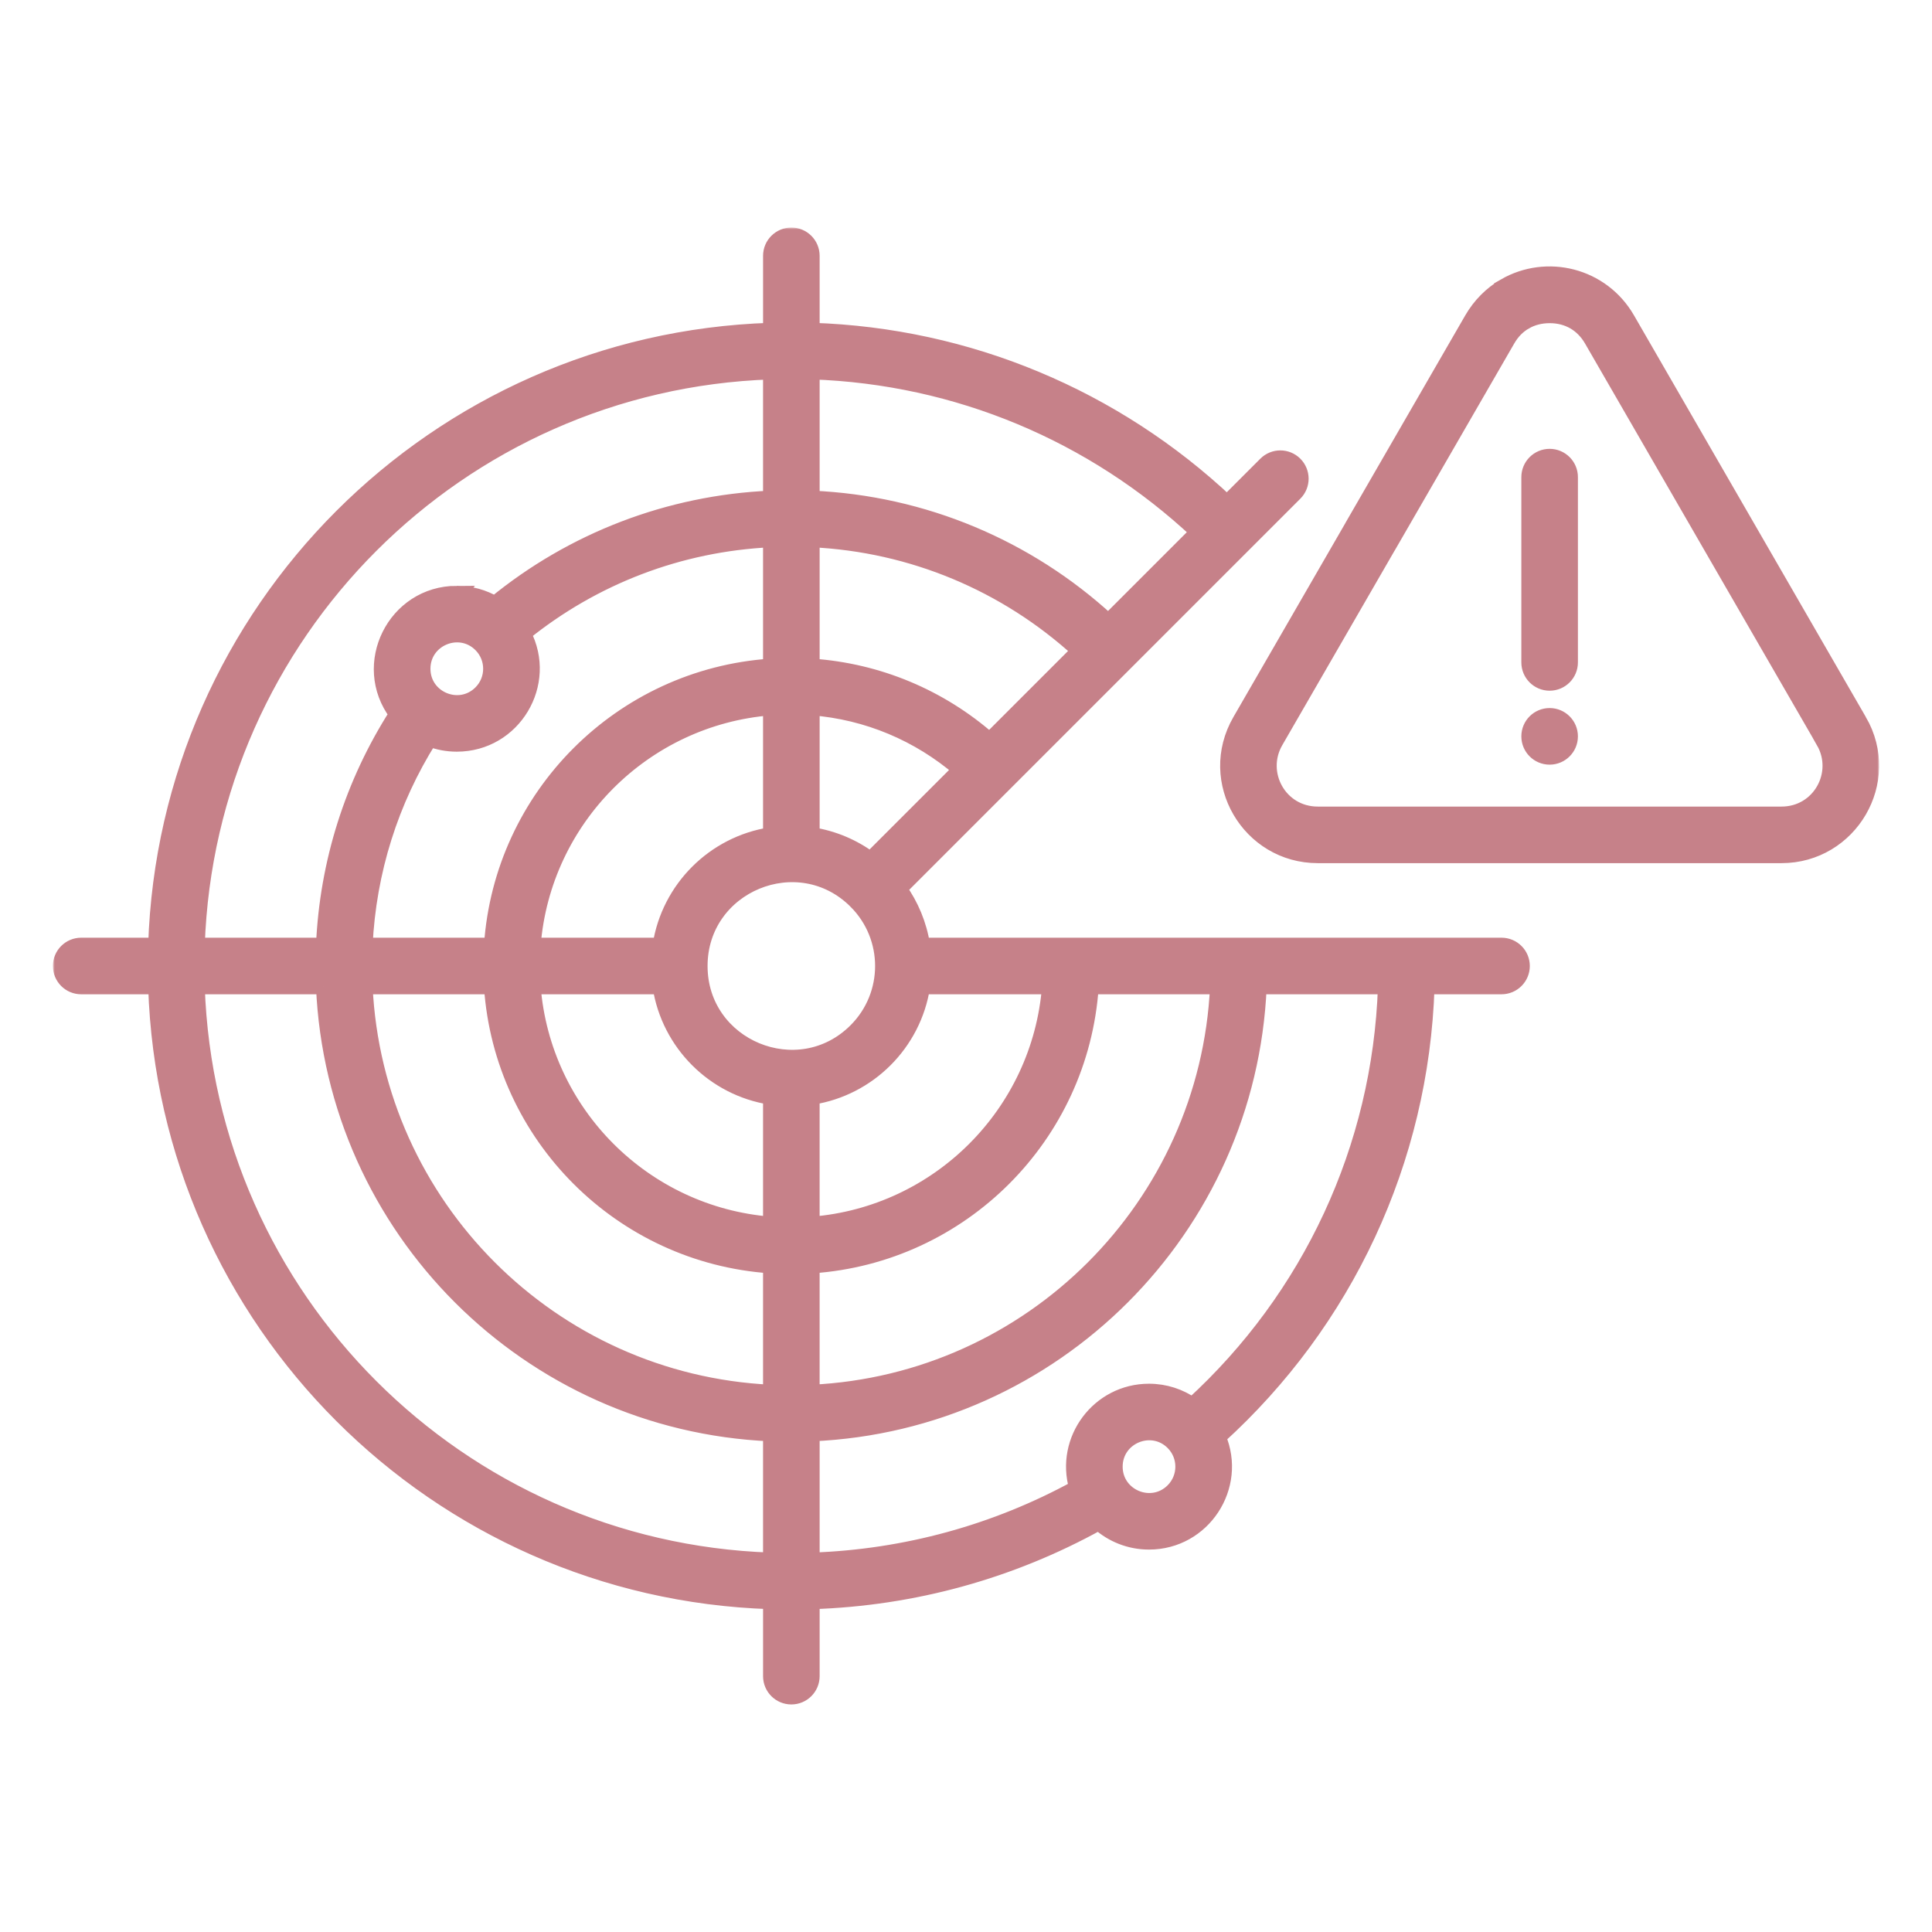
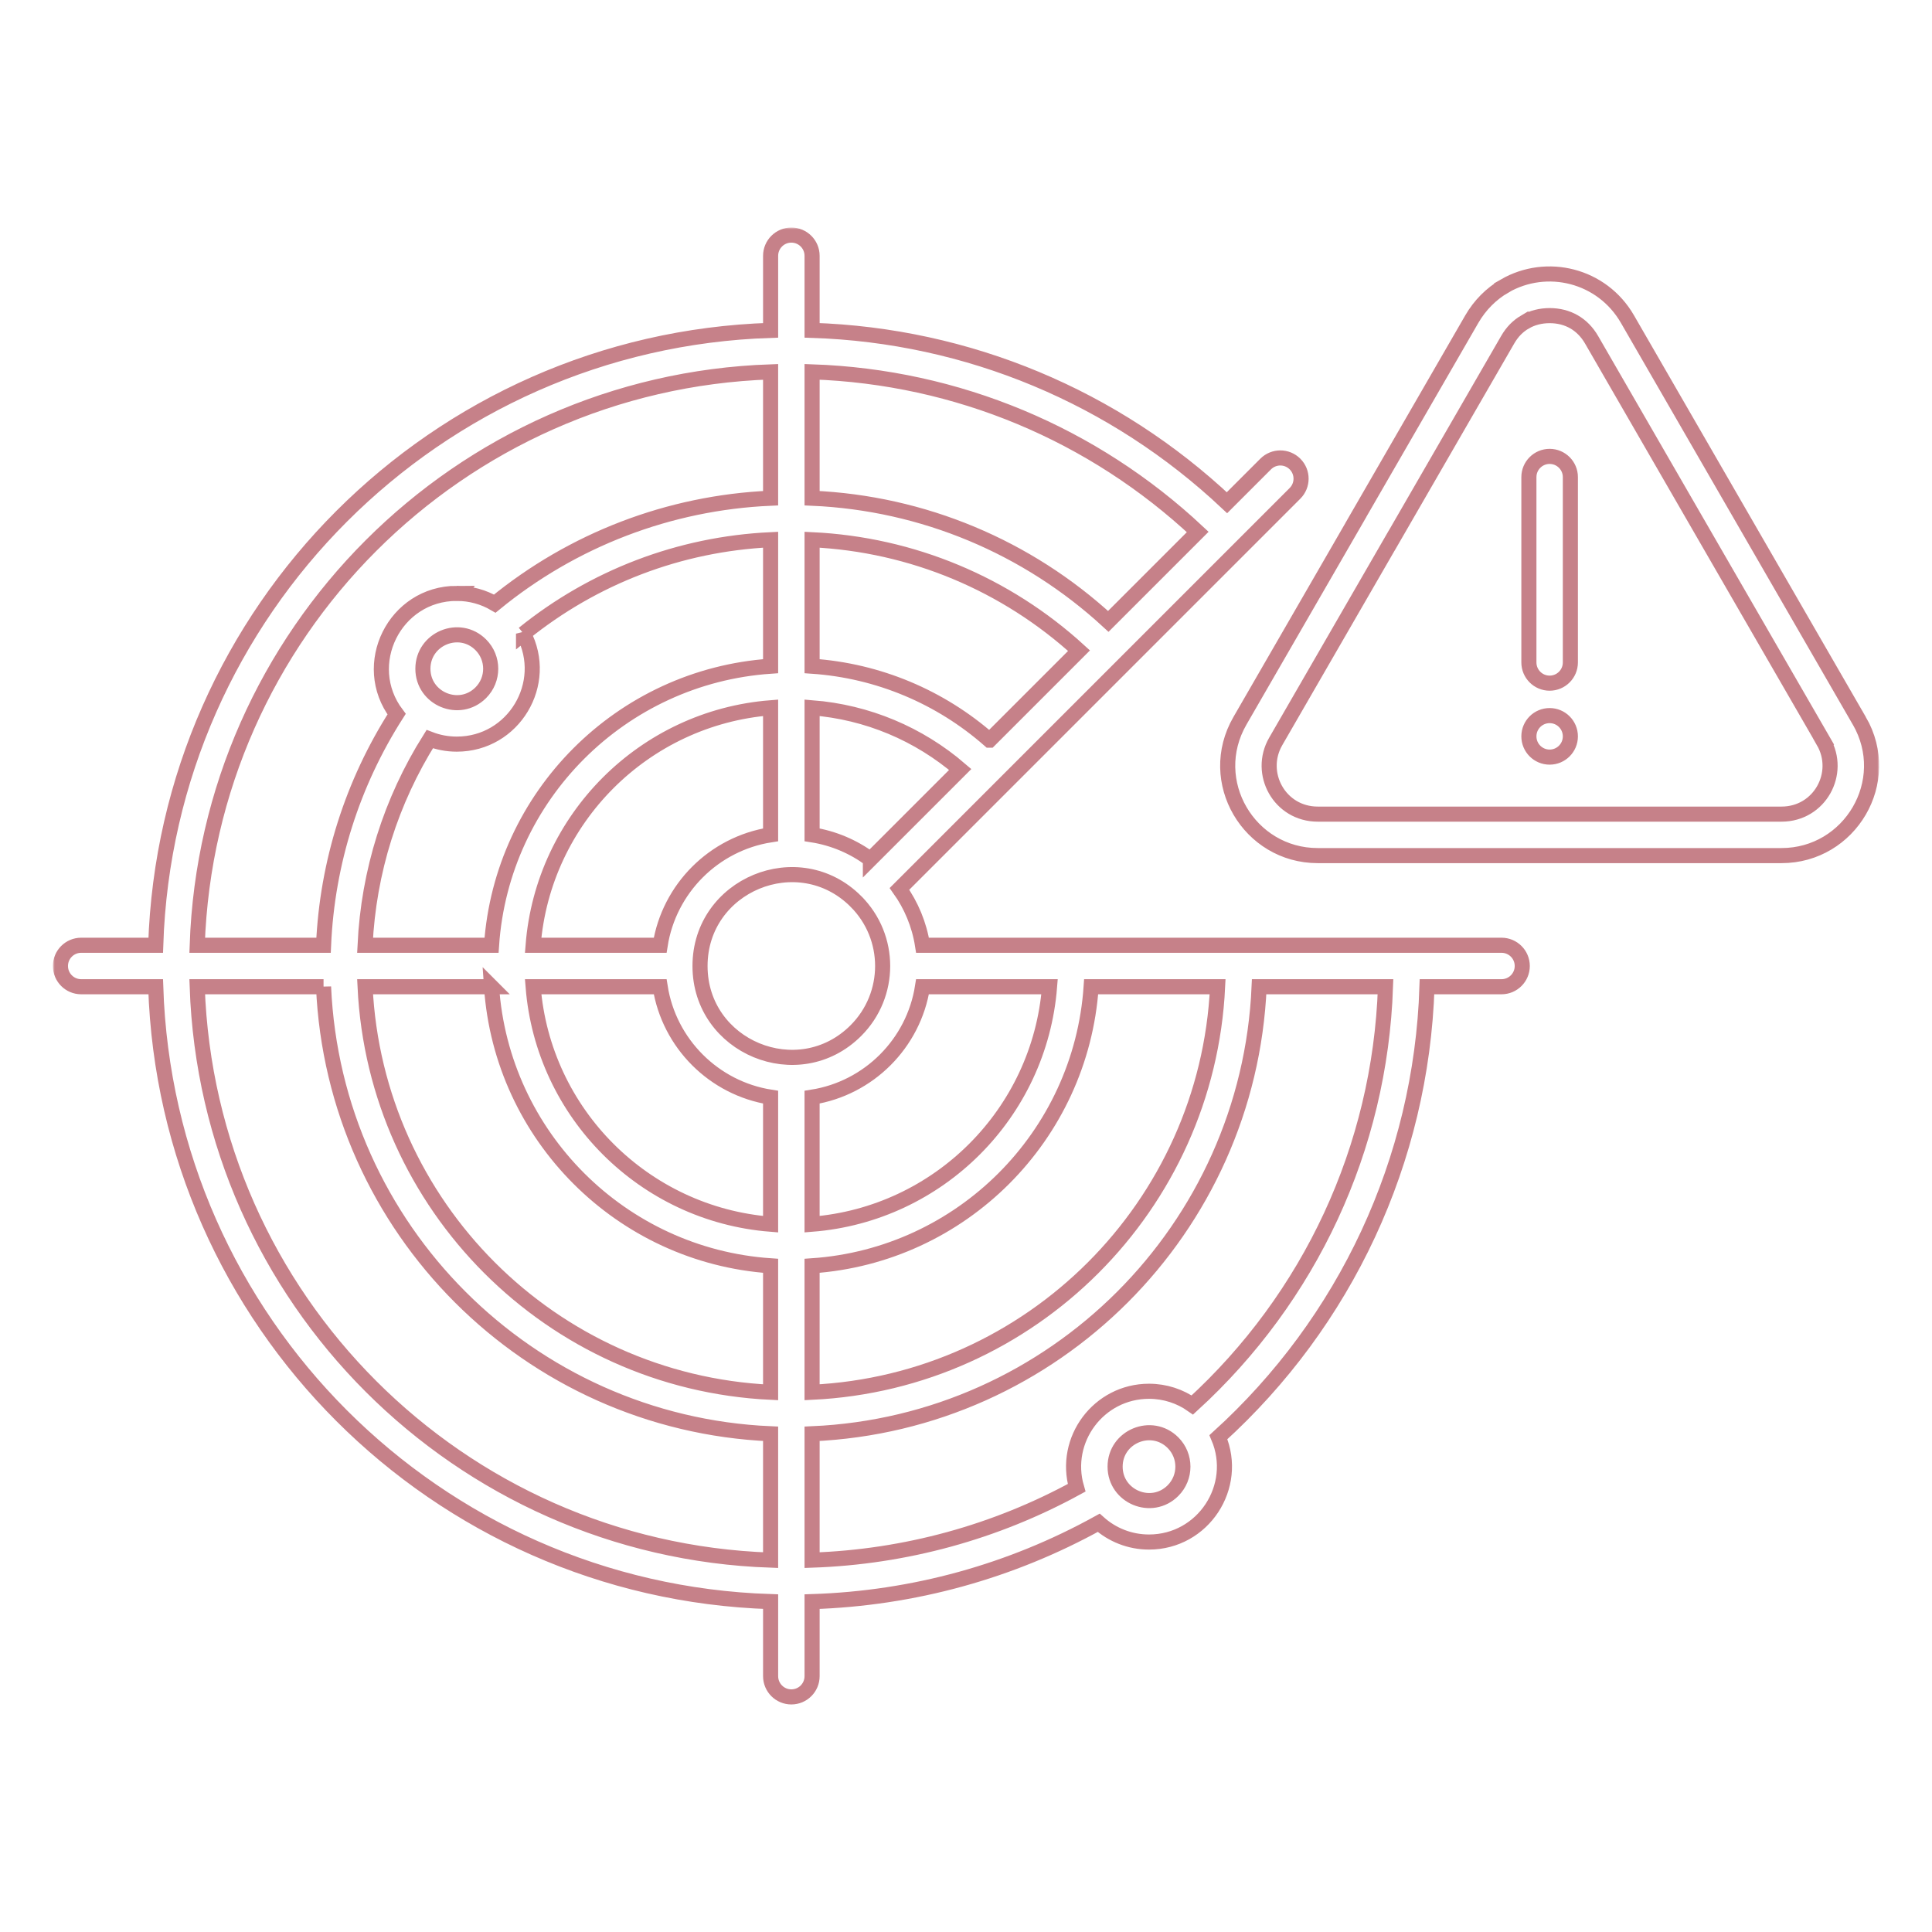
<svg xmlns="http://www.w3.org/2000/svg" width="512" height="512" viewBox="0 0 512 512" fill="none">
  <mask id="path-1-outside-1_43_93" maskUnits="userSpaceOnUse" x="14.017" y="60.299" width="484" height="392" fill="black">
    <rect fill="white" x="14.017" y="60.299" width="484" height="392" />
-     <path fill-rule="evenodd" clip-rule="evenodd" d="M226.825 238.888C211.621 223.684 185.514 234.506 185.514 256C185.514 277.494 211.621 288.315 226.825 273.112C236.274 263.663 236.275 248.338 226.825 238.889V238.888ZM278.144 261.496C275.487 295.03 248.743 321.774 215.209 324.431V290.764C230.243 288.405 242.118 276.53 244.477 261.496H278.144ZM322.678 261.496C319.898 319.589 273.302 366.185 215.209 368.965V335.453C254.815 332.753 286.466 301.102 289.166 261.496H322.678ZM85.744 261.496C88.541 325.659 140.054 377.172 204.217 379.969V413.452C121.569 410.618 55.096 344.145 52.261 261.497H85.744V261.496ZM130.26 261.496C132.96 301.102 164.611 332.752 204.217 335.453V368.966C146.124 366.186 99.528 319.59 96.748 261.497H130.261L130.26 261.496ZM174.949 261.496C177.308 276.53 189.183 288.405 204.217 290.764V324.431C170.683 321.774 143.939 295.03 141.283 261.496H174.949ZM141.283 250.503C143.94 216.969 170.683 190.225 204.217 187.569V221.235C189.183 223.593 177.307 235.469 174.949 250.503H141.283ZM127.411 170.873C121.769 165.231 112.073 169.242 112.073 177.227C112.073 185.212 121.769 189.222 127.411 183.58C130.919 180.072 130.919 174.381 127.411 170.873ZM138.743 167.929C157.317 152.938 180.038 144.182 204.218 143.031V176.546C164.612 179.246 132.962 210.896 130.262 250.502H96.747C97.679 230.929 103.603 212.231 113.883 195.874C116.11 196.732 118.529 197.202 121.058 197.202C136.133 197.202 145.696 181.124 138.743 167.928V167.929ZM121.058 157.249C104.575 157.249 95.221 176.161 105.106 189.252C93.412 207.535 86.705 228.557 85.743 250.503H52.262C55.096 167.855 121.57 101.382 204.217 98.548V132.029C177.246 133.21 151.715 143.102 131.124 159.969C128.168 158.24 124.728 157.25 121.057 157.25L121.058 157.249ZM310.852 382.324C305.211 376.683 295.515 380.692 295.515 388.677C295.515 396.662 305.211 400.672 310.852 395.031C314.36 391.523 314.36 385.832 310.852 382.324ZM304.499 368.701C291.154 368.701 281.605 381.55 285.319 394.279C263.903 406.005 239.963 412.605 215.211 413.453V379.968C279.374 377.171 330.887 325.659 333.684 261.495H367.17C365.708 304.29 347.107 343.89 315.984 372.332C312.735 370.045 308.774 368.701 304.499 368.701ZM325.161 133.226L335.415 122.972C337.561 120.826 341.041 120.826 343.187 122.972C345.333 125.118 345.333 128.598 343.187 130.744L238.368 235.563C241.474 239.911 243.616 244.995 244.48 250.502H397.919C400.954 250.502 403.415 252.963 403.415 255.998C403.415 259.033 400.954 261.494 397.919 261.494H378.168C376.687 307.56 356.517 350.37 322.892 380.868C328.456 393.953 318.853 408.654 304.5 408.654C299.38 408.654 294.709 406.727 291.174 403.558C267.929 416.425 242.081 423.589 215.212 424.45V444.201C215.212 447.236 212.751 449.697 209.716 449.697C206.681 449.697 204.22 447.236 204.22 444.201V424.447C115.503 421.604 44.11 350.211 41.267 261.494H21.513C18.478 261.494 16.017 259.033 16.017 255.998C16.017 252.963 18.478 250.502 21.513 250.502H41.267C44.11 161.785 115.503 90.392 204.22 87.549V67.795C204.22 64.76 206.681 62.299 209.716 62.299C212.751 62.299 215.212 64.76 215.212 67.795V87.546C256.615 88.876 295.431 105.259 325.161 133.226ZM293.71 164.677L317.407 140.98C289.732 115.058 253.706 99.861 215.212 98.544V132.027C244.685 133.315 272.308 144.978 293.71 164.677ZM262.238 196.149L285.952 172.435C266.606 154.776 241.773 144.298 215.211 143.031V176.545C232.754 177.746 249.195 184.691 262.237 196.149H262.238ZM230.666 227.721C226.207 224.412 220.938 222.132 215.212 221.234V187.566C229.841 188.719 243.492 194.484 254.468 203.92L230.666 227.722V227.721ZM452.524 143.28L421.797 90.06C419.398 85.905 415.479 83.643 410.667 83.643C408.266 83.643 406.074 84.216 404.216 85.288L404.211 85.279C402.241 86.442 400.776 87.919 399.538 90.06L368.811 143.28L368.802 143.275L338.085 196.478C333.201 204.938 339.099 215.751 349.215 215.751H472.12C482.247 215.751 488.122 204.937 483.25 196.5L483.259 196.495L452.524 143.281V143.28ZM431.287 84.564C424.561 72.915 409.936 69.324 398.721 75.799L398.726 75.808C395.216 77.838 392.195 80.852 390.048 84.564L359.321 137.784L359.33 137.789L328.595 191.024C319.336 207.063 331.043 226.743 349.215 226.743H472.12C490.278 226.743 502.013 207.065 492.739 191.003L492.73 191.008L431.287 84.564ZM416.164 175.549C416.164 178.584 413.703 181.045 410.668 181.045C407.633 181.045 405.172 178.584 405.172 175.549V126.445C405.172 123.41 407.633 120.949 410.668 120.949C413.703 120.949 416.164 123.41 416.164 126.445V175.549ZM416.164 195.146C416.164 198.181 413.703 200.642 410.668 200.642C407.633 200.642 405.172 198.184 405.172 195.138C405.172 192.092 407.633 189.642 410.668 189.642C413.703 189.642 416.164 192.1 416.164 195.146Z" />
  </mask>
-   <path fill-rule="evenodd" clip-rule="evenodd" d="M226.825 238.888C211.621 223.684 185.514 234.506 185.514 256C185.514 277.494 211.621 288.315 226.825 273.112C236.274 263.663 236.275 248.338 226.825 238.889V238.888ZM278.144 261.496C275.487 295.03 248.743 321.774 215.209 324.431V290.764C230.243 288.405 242.118 276.53 244.477 261.496H278.144ZM322.678 261.496C319.898 319.589 273.302 366.185 215.209 368.965V335.453C254.815 332.753 286.466 301.102 289.166 261.496H322.678ZM85.744 261.496C88.541 325.659 140.054 377.172 204.217 379.969V413.452C121.569 410.618 55.096 344.145 52.261 261.497H85.744V261.496ZM130.26 261.496C132.96 301.102 164.611 332.752 204.217 335.453V368.966C146.124 366.186 99.528 319.59 96.748 261.497H130.261L130.26 261.496ZM174.949 261.496C177.308 276.53 189.183 288.405 204.217 290.764V324.431C170.683 321.774 143.939 295.03 141.283 261.496H174.949ZM141.283 250.503C143.94 216.969 170.683 190.225 204.217 187.569V221.235C189.183 223.593 177.307 235.469 174.949 250.503H141.283ZM127.411 170.873C121.769 165.231 112.073 169.242 112.073 177.227C112.073 185.212 121.769 189.222 127.411 183.58C130.919 180.072 130.919 174.381 127.411 170.873ZM138.743 167.929C157.317 152.938 180.038 144.182 204.218 143.031V176.546C164.612 179.246 132.962 210.896 130.262 250.502H96.747C97.679 230.929 103.603 212.231 113.883 195.874C116.11 196.732 118.529 197.202 121.058 197.202C136.133 197.202 145.696 181.124 138.743 167.928V167.929ZM121.058 157.249C104.575 157.249 95.221 176.161 105.106 189.252C93.412 207.535 86.705 228.557 85.743 250.503H52.262C55.096 167.855 121.57 101.382 204.217 98.548V132.029C177.246 133.21 151.715 143.102 131.124 159.969C128.168 158.24 124.728 157.25 121.057 157.25L121.058 157.249ZM310.852 382.324C305.211 376.683 295.515 380.692 295.515 388.677C295.515 396.662 305.211 400.672 310.852 395.031C314.36 391.523 314.36 385.832 310.852 382.324ZM304.499 368.701C291.154 368.701 281.605 381.55 285.319 394.279C263.903 406.005 239.963 412.605 215.211 413.453V379.968C279.374 377.171 330.887 325.659 333.684 261.495H367.17C365.708 304.29 347.107 343.89 315.984 372.332C312.735 370.045 308.774 368.701 304.499 368.701ZM325.161 133.226L335.415 122.972C337.561 120.826 341.041 120.826 343.187 122.972C345.333 125.118 345.333 128.598 343.187 130.744L238.368 235.563C241.474 239.911 243.616 244.995 244.48 250.502H397.919C400.954 250.502 403.415 252.963 403.415 255.998C403.415 259.033 400.954 261.494 397.919 261.494H378.168C376.687 307.56 356.517 350.37 322.892 380.868C328.456 393.953 318.853 408.654 304.5 408.654C299.38 408.654 294.709 406.727 291.174 403.558C267.929 416.425 242.081 423.589 215.212 424.45V444.201C215.212 447.236 212.751 449.697 209.716 449.697C206.681 449.697 204.22 447.236 204.22 444.201V424.447C115.503 421.604 44.11 350.211 41.267 261.494H21.513C18.478 261.494 16.017 259.033 16.017 255.998C16.017 252.963 18.478 250.502 21.513 250.502H41.267C44.11 161.785 115.503 90.392 204.22 87.549V67.795C204.22 64.76 206.681 62.299 209.716 62.299C212.751 62.299 215.212 64.76 215.212 67.795V87.546C256.615 88.876 295.431 105.259 325.161 133.226ZM293.71 164.677L317.407 140.98C289.732 115.058 253.706 99.861 215.212 98.544V132.027C244.685 133.315 272.308 144.978 293.71 164.677ZM262.238 196.149L285.952 172.435C266.606 154.776 241.773 144.298 215.211 143.031V176.545C232.754 177.746 249.195 184.691 262.237 196.149H262.238ZM230.666 227.721C226.207 224.412 220.938 222.132 215.212 221.234V187.566C229.841 188.719 243.492 194.484 254.468 203.92L230.666 227.722V227.721ZM452.524 143.28L421.797 90.06C419.398 85.905 415.479 83.643 410.667 83.643C408.266 83.643 406.074 84.216 404.216 85.288L404.211 85.279C402.241 86.442 400.776 87.919 399.538 90.06L368.811 143.28L368.802 143.275L338.085 196.478C333.201 204.938 339.099 215.751 349.215 215.751H472.12C482.247 215.751 488.122 204.937 483.25 196.5L483.259 196.495L452.524 143.281V143.28ZM431.287 84.564C424.561 72.915 409.936 69.324 398.721 75.799L398.726 75.808C395.216 77.838 392.195 80.852 390.048 84.564L359.321 137.784L359.33 137.789L328.595 191.024C319.336 207.063 331.043 226.743 349.215 226.743H472.12C490.278 226.743 502.013 207.065 492.739 191.003L492.73 191.008L431.287 84.564ZM416.164 175.549C416.164 178.584 413.703 181.045 410.668 181.045C407.633 181.045 405.172 178.584 405.172 175.549V126.445C405.172 123.41 407.633 120.949 410.668 120.949C413.703 120.949 416.164 123.41 416.164 126.445V175.549ZM416.164 195.146C416.164 198.181 413.703 200.642 410.668 200.642C407.633 200.642 405.172 198.184 405.172 195.138C405.172 192.092 407.633 189.642 410.668 189.642C413.703 189.642 416.164 192.1 416.164 195.146Z" fill="#C68189" />
-   <path fill-rule="evenodd" clip-rule="evenodd" d="M226.825 238.888C211.621 223.684 185.514 234.506 185.514 256C185.514 277.494 211.621 288.315 226.825 273.112C236.274 263.663 236.275 248.338 226.825 238.889V238.888ZM278.144 261.496C275.487 295.03 248.743 321.774 215.209 324.431V290.764C230.243 288.405 242.118 276.53 244.477 261.496H278.144ZM322.678 261.496C319.898 319.589 273.302 366.185 215.209 368.965V335.453C254.815 332.753 286.466 301.102 289.166 261.496H322.678ZM85.744 261.496C88.541 325.659 140.054 377.172 204.217 379.969V413.452C121.569 410.618 55.096 344.145 52.261 261.497H85.744V261.496ZM130.26 261.496C132.96 301.102 164.611 332.752 204.217 335.453V368.966C146.124 366.186 99.528 319.59 96.748 261.497H130.261L130.26 261.496ZM174.949 261.496C177.308 276.53 189.183 288.405 204.217 290.764V324.431C170.683 321.774 143.939 295.03 141.283 261.496H174.949ZM141.283 250.503C143.94 216.969 170.683 190.225 204.217 187.569V221.235C189.183 223.593 177.307 235.469 174.949 250.503H141.283ZM127.411 170.873C121.769 165.231 112.073 169.242 112.073 177.227C112.073 185.212 121.769 189.222 127.411 183.58C130.919 180.072 130.919 174.381 127.411 170.873ZM138.743 167.929C157.317 152.938 180.038 144.182 204.218 143.031V176.546C164.612 179.246 132.962 210.896 130.262 250.502H96.747C97.679 230.929 103.603 212.231 113.883 195.874C116.11 196.732 118.529 197.202 121.058 197.202C136.133 197.202 145.696 181.124 138.743 167.928V167.929ZM121.058 157.249C104.575 157.249 95.221 176.161 105.106 189.252C93.412 207.535 86.705 228.557 85.743 250.503H52.262C55.096 167.855 121.57 101.382 204.217 98.548V132.029C177.246 133.21 151.715 143.102 131.124 159.969C128.168 158.24 124.728 157.25 121.057 157.25L121.058 157.249ZM310.852 382.324C305.211 376.683 295.515 380.692 295.515 388.677C295.515 396.662 305.211 400.672 310.852 395.031C314.36 391.523 314.36 385.832 310.852 382.324ZM304.499 368.701C291.154 368.701 281.605 381.55 285.319 394.279C263.903 406.005 239.963 412.605 215.211 413.453V379.968C279.374 377.171 330.887 325.659 333.684 261.495H367.17C365.708 304.29 347.107 343.89 315.984 372.332C312.735 370.045 308.774 368.701 304.499 368.701ZM325.161 133.226L335.415 122.972C337.561 120.826 341.041 120.826 343.187 122.972C345.333 125.118 345.333 128.598 343.187 130.744L238.368 235.563C241.474 239.911 243.616 244.995 244.48 250.502H397.919C400.954 250.502 403.415 252.963 403.415 255.998C403.415 259.033 400.954 261.494 397.919 261.494H378.168C376.687 307.56 356.517 350.37 322.892 380.868C328.456 393.953 318.853 408.654 304.5 408.654C299.38 408.654 294.709 406.727 291.174 403.558C267.929 416.425 242.081 423.589 215.212 424.45V444.201C215.212 447.236 212.751 449.697 209.716 449.697C206.681 449.697 204.22 447.236 204.22 444.201V424.447C115.503 421.604 44.11 350.211 41.267 261.494H21.513C18.478 261.494 16.017 259.033 16.017 255.998C16.017 252.963 18.478 250.502 21.513 250.502H41.267C44.11 161.785 115.503 90.392 204.22 87.549V67.795C204.22 64.76 206.681 62.299 209.716 62.299C212.751 62.299 215.212 64.76 215.212 67.795V87.546C256.615 88.876 295.431 105.259 325.161 133.226ZM293.71 164.677L317.407 140.98C289.732 115.058 253.706 99.861 215.212 98.544V132.027C244.685 133.315 272.308 144.978 293.71 164.677ZM262.238 196.149L285.952 172.435C266.606 154.776 241.773 144.298 215.211 143.031V176.545C232.754 177.746 249.195 184.691 262.237 196.149H262.238ZM230.666 227.721C226.207 224.412 220.938 222.132 215.212 221.234V187.566C229.841 188.719 243.492 194.484 254.468 203.92L230.666 227.722V227.721ZM452.524 143.28L421.797 90.06C419.398 85.905 415.479 83.643 410.667 83.643C408.266 83.643 406.074 84.216 404.216 85.288L404.211 85.279C402.241 86.442 400.776 87.919 399.538 90.06L368.811 143.28L368.802 143.275L338.085 196.478C333.201 204.938 339.099 215.751 349.215 215.751H472.12C482.247 215.751 488.122 204.937 483.25 196.5L483.259 196.495L452.524 143.281V143.28ZM431.287 84.564C424.561 72.915 409.936 69.324 398.721 75.799L398.726 75.808C395.216 77.838 392.195 80.852 390.048 84.564L359.321 137.784L359.33 137.789L328.595 191.024C319.336 207.063 331.043 226.743 349.215 226.743H472.12C490.278 226.743 502.013 207.065 492.739 191.003L492.73 191.008L431.287 84.564ZM416.164 175.549C416.164 178.584 413.703 181.045 410.668 181.045C407.633 181.045 405.172 178.584 405.172 175.549V126.445C405.172 123.41 407.633 120.949 410.668 120.949C413.703 120.949 416.164 123.41 416.164 126.445V175.549ZM416.164 195.146C416.164 198.181 413.703 200.642 410.668 200.642C407.633 200.642 405.172 198.184 405.172 195.138C405.172 192.092 407.633 189.642 410.668 189.642C413.703 189.642 416.164 192.1 416.164 195.146Z" stroke="#C68189" stroke-width="4" mask="url(#path-1-outside-1_43_93)" />
+   <path fill-rule="evenodd" clip-rule="evenodd" d="M226.825 238.888C211.621 223.684 185.514 234.506 185.514 256C185.514 277.494 211.621 288.315 226.825 273.112C236.274 263.663 236.275 248.338 226.825 238.889V238.888ZM278.144 261.496C275.487 295.03 248.743 321.774 215.209 324.431V290.764C230.243 288.405 242.118 276.53 244.477 261.496H278.144ZM322.678 261.496C319.898 319.589 273.302 366.185 215.209 368.965V335.453C254.815 332.753 286.466 301.102 289.166 261.496H322.678ZM85.744 261.496C88.541 325.659 140.054 377.172 204.217 379.969V413.452C121.569 410.618 55.096 344.145 52.261 261.497H85.744V261.496ZM130.26 261.496C132.96 301.102 164.611 332.752 204.217 335.453V368.966C146.124 366.186 99.528 319.59 96.748 261.497H130.261L130.26 261.496ZM174.949 261.496C177.308 276.53 189.183 288.405 204.217 290.764V324.431C170.683 321.774 143.939 295.03 141.283 261.496H174.949ZM141.283 250.503C143.94 216.969 170.683 190.225 204.217 187.569V221.235C189.183 223.593 177.307 235.469 174.949 250.503H141.283ZM127.411 170.873C121.769 165.231 112.073 169.242 112.073 177.227C112.073 185.212 121.769 189.222 127.411 183.58C130.919 180.072 130.919 174.381 127.411 170.873M138.743 167.929C157.317 152.938 180.038 144.182 204.218 143.031V176.546C164.612 179.246 132.962 210.896 130.262 250.502H96.747C97.679 230.929 103.603 212.231 113.883 195.874C116.11 196.732 118.529 197.202 121.058 197.202C136.133 197.202 145.696 181.124 138.743 167.928V167.929ZM121.058 157.249C104.575 157.249 95.221 176.161 105.106 189.252C93.412 207.535 86.705 228.557 85.743 250.503H52.262C55.096 167.855 121.57 101.382 204.217 98.548V132.029C177.246 133.21 151.715 143.102 131.124 159.969C128.168 158.24 124.728 157.25 121.057 157.25L121.058 157.249ZM310.852 382.324C305.211 376.683 295.515 380.692 295.515 388.677C295.515 396.662 305.211 400.672 310.852 395.031C314.36 391.523 314.36 385.832 310.852 382.324ZM304.499 368.701C291.154 368.701 281.605 381.55 285.319 394.279C263.903 406.005 239.963 412.605 215.211 413.453V379.968C279.374 377.171 330.887 325.659 333.684 261.495H367.17C365.708 304.29 347.107 343.89 315.984 372.332C312.735 370.045 308.774 368.701 304.499 368.701ZM325.161 133.226L335.415 122.972C337.561 120.826 341.041 120.826 343.187 122.972C345.333 125.118 345.333 128.598 343.187 130.744L238.368 235.563C241.474 239.911 243.616 244.995 244.48 250.502H397.919C400.954 250.502 403.415 252.963 403.415 255.998C403.415 259.033 400.954 261.494 397.919 261.494H378.168C376.687 307.56 356.517 350.37 322.892 380.868C328.456 393.953 318.853 408.654 304.5 408.654C299.38 408.654 294.709 406.727 291.174 403.558C267.929 416.425 242.081 423.589 215.212 424.45V444.201C215.212 447.236 212.751 449.697 209.716 449.697C206.681 449.697 204.22 447.236 204.22 444.201V424.447C115.503 421.604 44.11 350.211 41.267 261.494H21.513C18.478 261.494 16.017 259.033 16.017 255.998C16.017 252.963 18.478 250.502 21.513 250.502H41.267C44.11 161.785 115.503 90.392 204.22 87.549V67.795C204.22 64.76 206.681 62.299 209.716 62.299C212.751 62.299 215.212 64.76 215.212 67.795V87.546C256.615 88.876 295.431 105.259 325.161 133.226ZM293.71 164.677L317.407 140.98C289.732 115.058 253.706 99.861 215.212 98.544V132.027C244.685 133.315 272.308 144.978 293.71 164.677ZM262.238 196.149L285.952 172.435C266.606 154.776 241.773 144.298 215.211 143.031V176.545C232.754 177.746 249.195 184.691 262.237 196.149H262.238ZM230.666 227.721C226.207 224.412 220.938 222.132 215.212 221.234V187.566C229.841 188.719 243.492 194.484 254.468 203.92L230.666 227.722V227.721ZM452.524 143.28L421.797 90.06C419.398 85.905 415.479 83.643 410.667 83.643C408.266 83.643 406.074 84.216 404.216 85.288L404.211 85.279C402.241 86.442 400.776 87.919 399.538 90.06L368.811 143.28L368.802 143.275L338.085 196.478C333.201 204.938 339.099 215.751 349.215 215.751H472.12C482.247 215.751 488.122 204.937 483.25 196.5L483.259 196.495L452.524 143.281V143.28ZM431.287 84.564C424.561 72.915 409.936 69.324 398.721 75.799L398.726 75.808C395.216 77.838 392.195 80.852 390.048 84.564L359.321 137.784L359.33 137.789L328.595 191.024C319.336 207.063 331.043 226.743 349.215 226.743H472.12C490.278 226.743 502.013 207.065 492.739 191.003L492.73 191.008L431.287 84.564ZM416.164 175.549C416.164 178.584 413.703 181.045 410.668 181.045C407.633 181.045 405.172 178.584 405.172 175.549V126.445C405.172 123.41 407.633 120.949 410.668 120.949C413.703 120.949 416.164 123.41 416.164 126.445V175.549ZM416.164 195.146C416.164 198.181 413.703 200.642 410.668 200.642C407.633 200.642 405.172 198.184 405.172 195.138C405.172 192.092 407.633 189.642 410.668 189.642C413.703 189.642 416.164 192.1 416.164 195.146Z" stroke="#C68189" stroke-width="4" mask="url(#path-1-outside-1_43_93)" />
</svg>